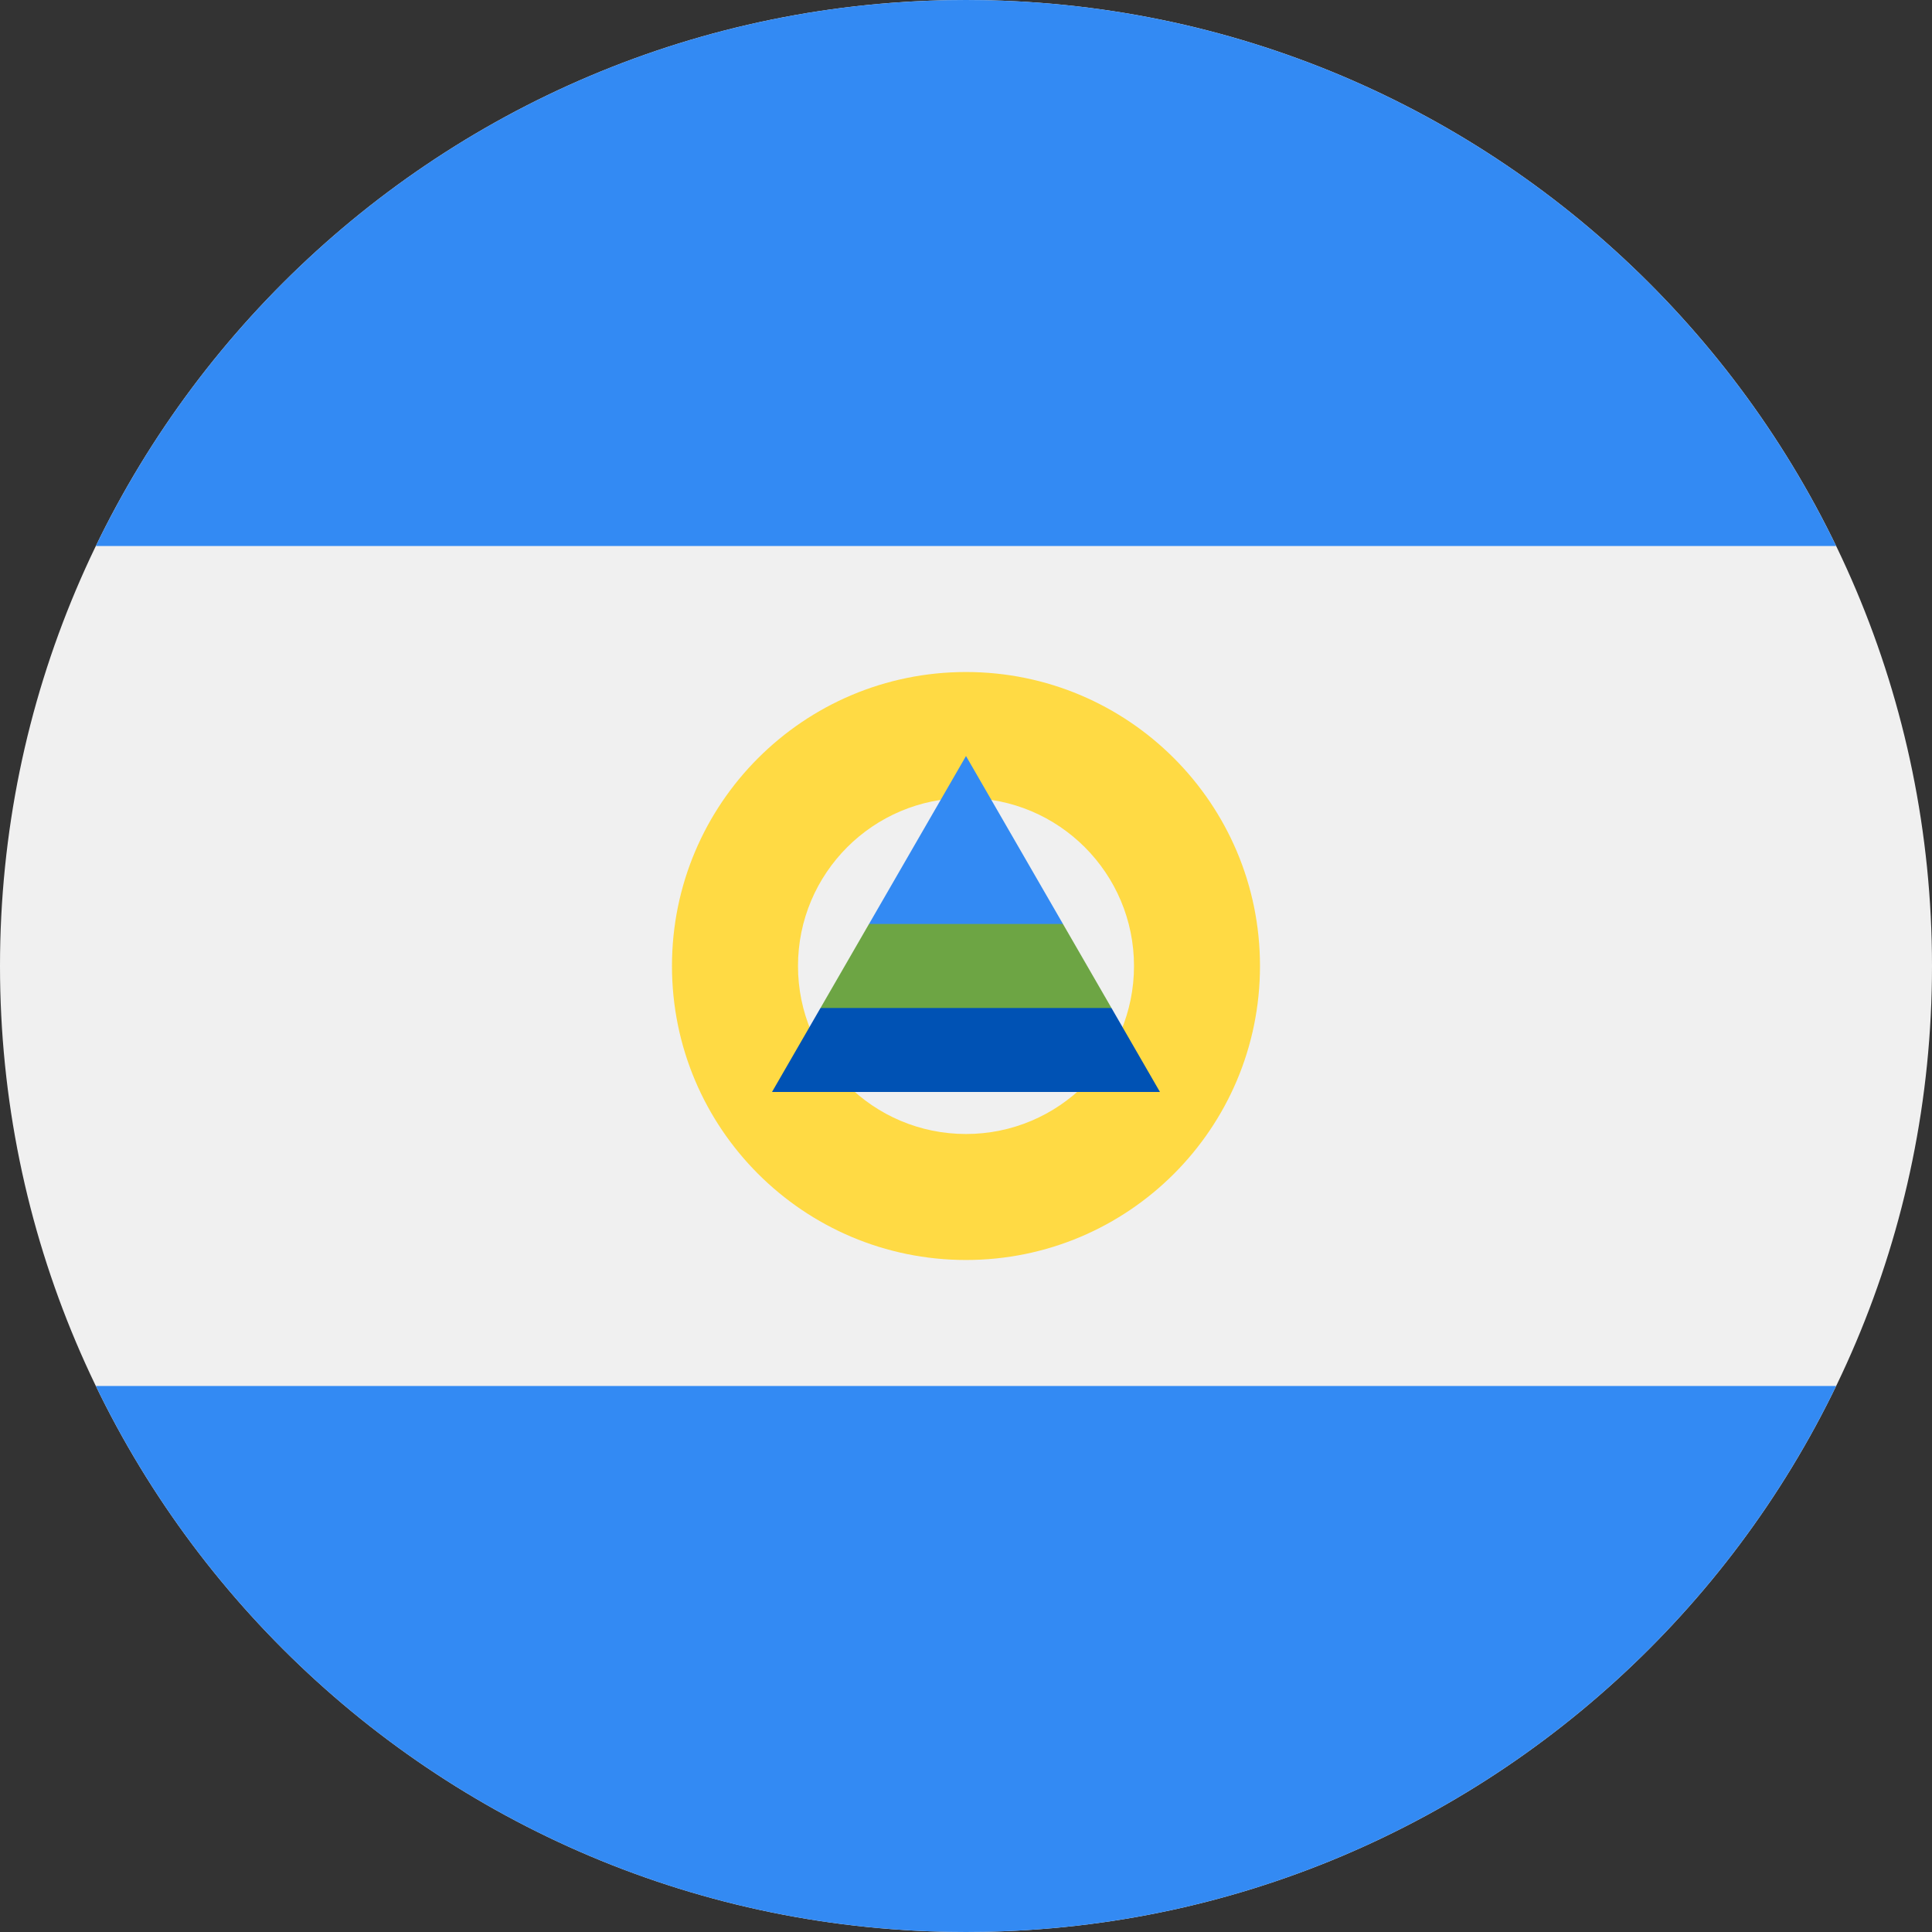
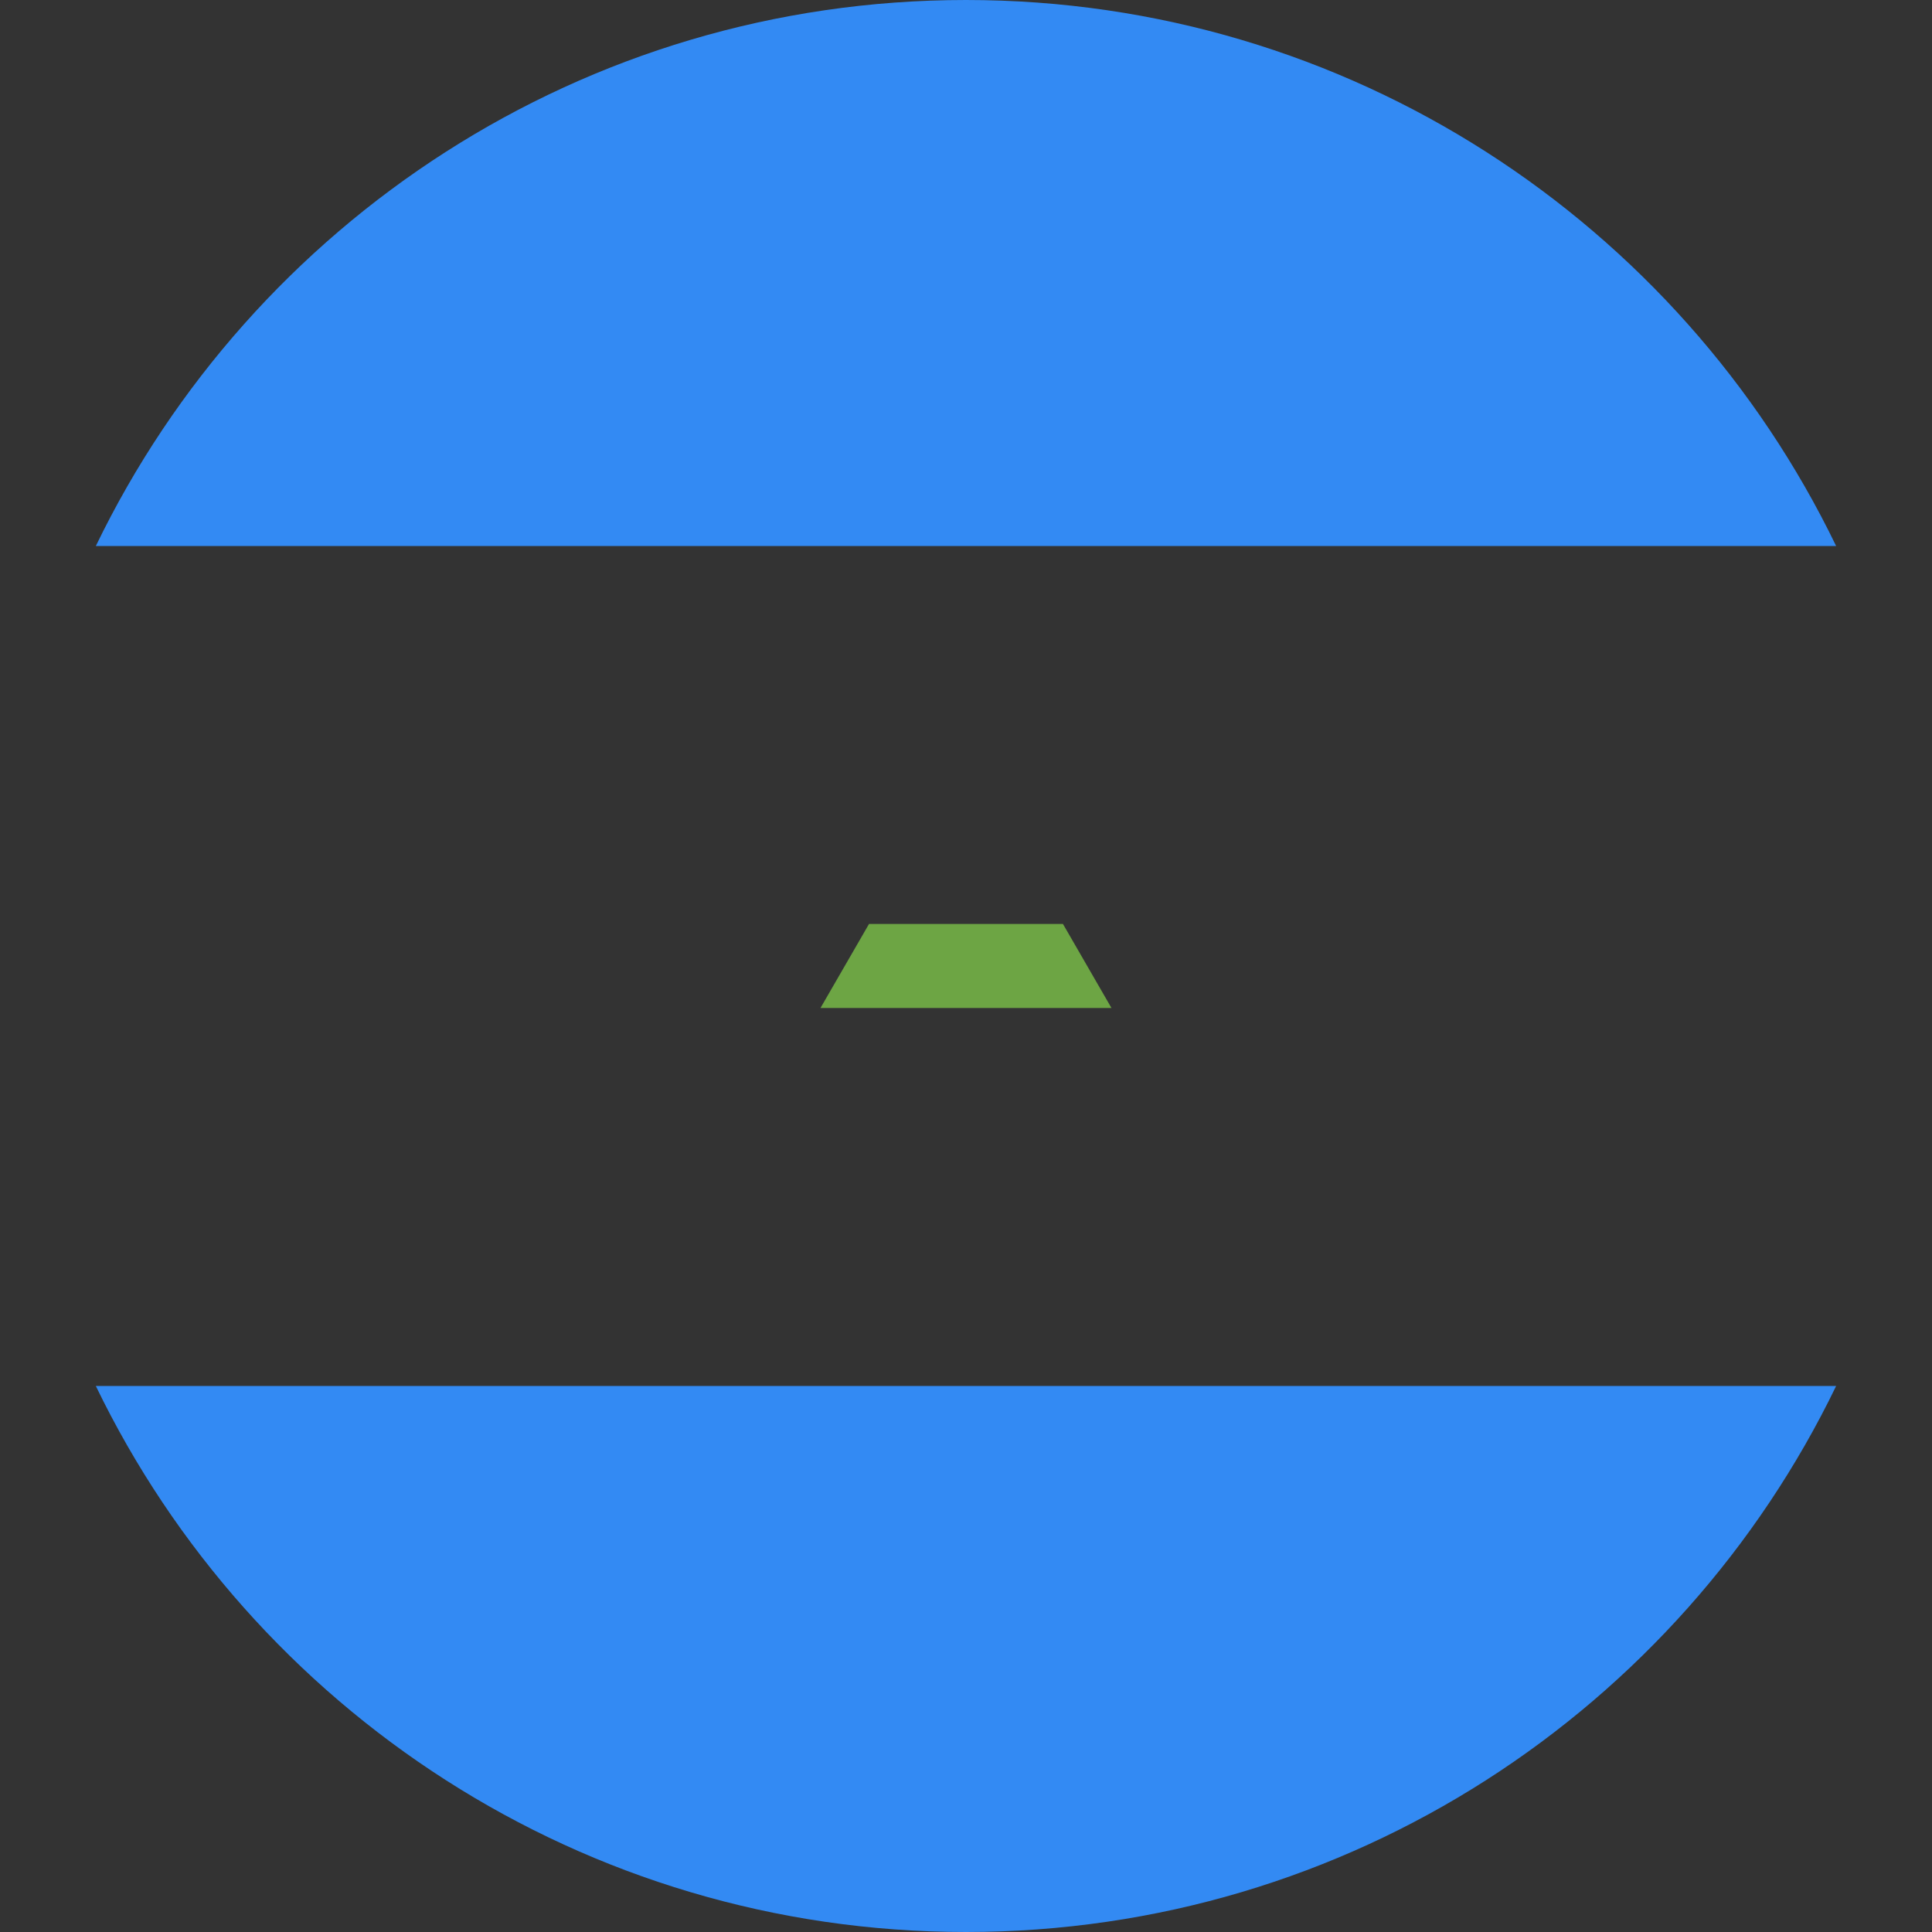
<svg xmlns="http://www.w3.org/2000/svg" width="48" height="48" viewBox="0 0 48 48" fill="none">
  <rect x="0" y="0" width="48" height="48" fill="#333333" stroke="none" />
  <g clip-path="url(#clip0_154_1631)">
-     <path d="M24 48C37.255 48 48 37.255 48 24C48 10.745 37.255 0 24 0C10.745 0 0 10.745 0 24C0 37.255 10.745 48 24 48Z" fill="#F0F0F0" />
    <path d="M23.999 0C14.484 0 6.263 5.537 2.381 13.565H45.618C41.736 5.537 33.514 0 23.999 0V0Z" fill="#338AF3" />
    <path d="M23.999 48C33.514 48 41.736 42.463 45.618 34.435H2.381C6.263 42.463 14.484 48 23.999 48Z" fill="#338AF3" />
-     <path d="M24 16.696C19.966 16.696 16.695 19.966 16.695 24C16.695 28.034 19.966 31.304 24 31.304C28.034 31.304 31.304 28.034 31.304 24C31.304 19.966 28.034 16.696 24 16.696ZM24 28.174C21.695 28.174 19.826 26.305 19.826 24C19.826 21.695 21.694 19.826 24 19.826C26.305 19.826 28.174 21.695 28.174 24C28.174 26.305 26.305 28.174 24 28.174Z" fill="#FFDA44" />
-     <path d="M27.614 25.043L23.999 24L20.385 25.043L19.18 27.13H28.819L27.614 25.043Z" fill="#0052B4" />
-     <path d="M24 18.783L21.59 22.957L24 24L26.41 22.957L24 18.783Z" fill="#338AF3" />
    <path d="M20.385 25.043H27.614L26.409 22.956H21.59L20.385 25.043Z" fill="#6DA544" />
  </g>
  <defs>
    <clipPath id="clip0_154_1631">
      <rect width="48" height="48" fill="white" />
    </clipPath>
  </defs>
</svg>